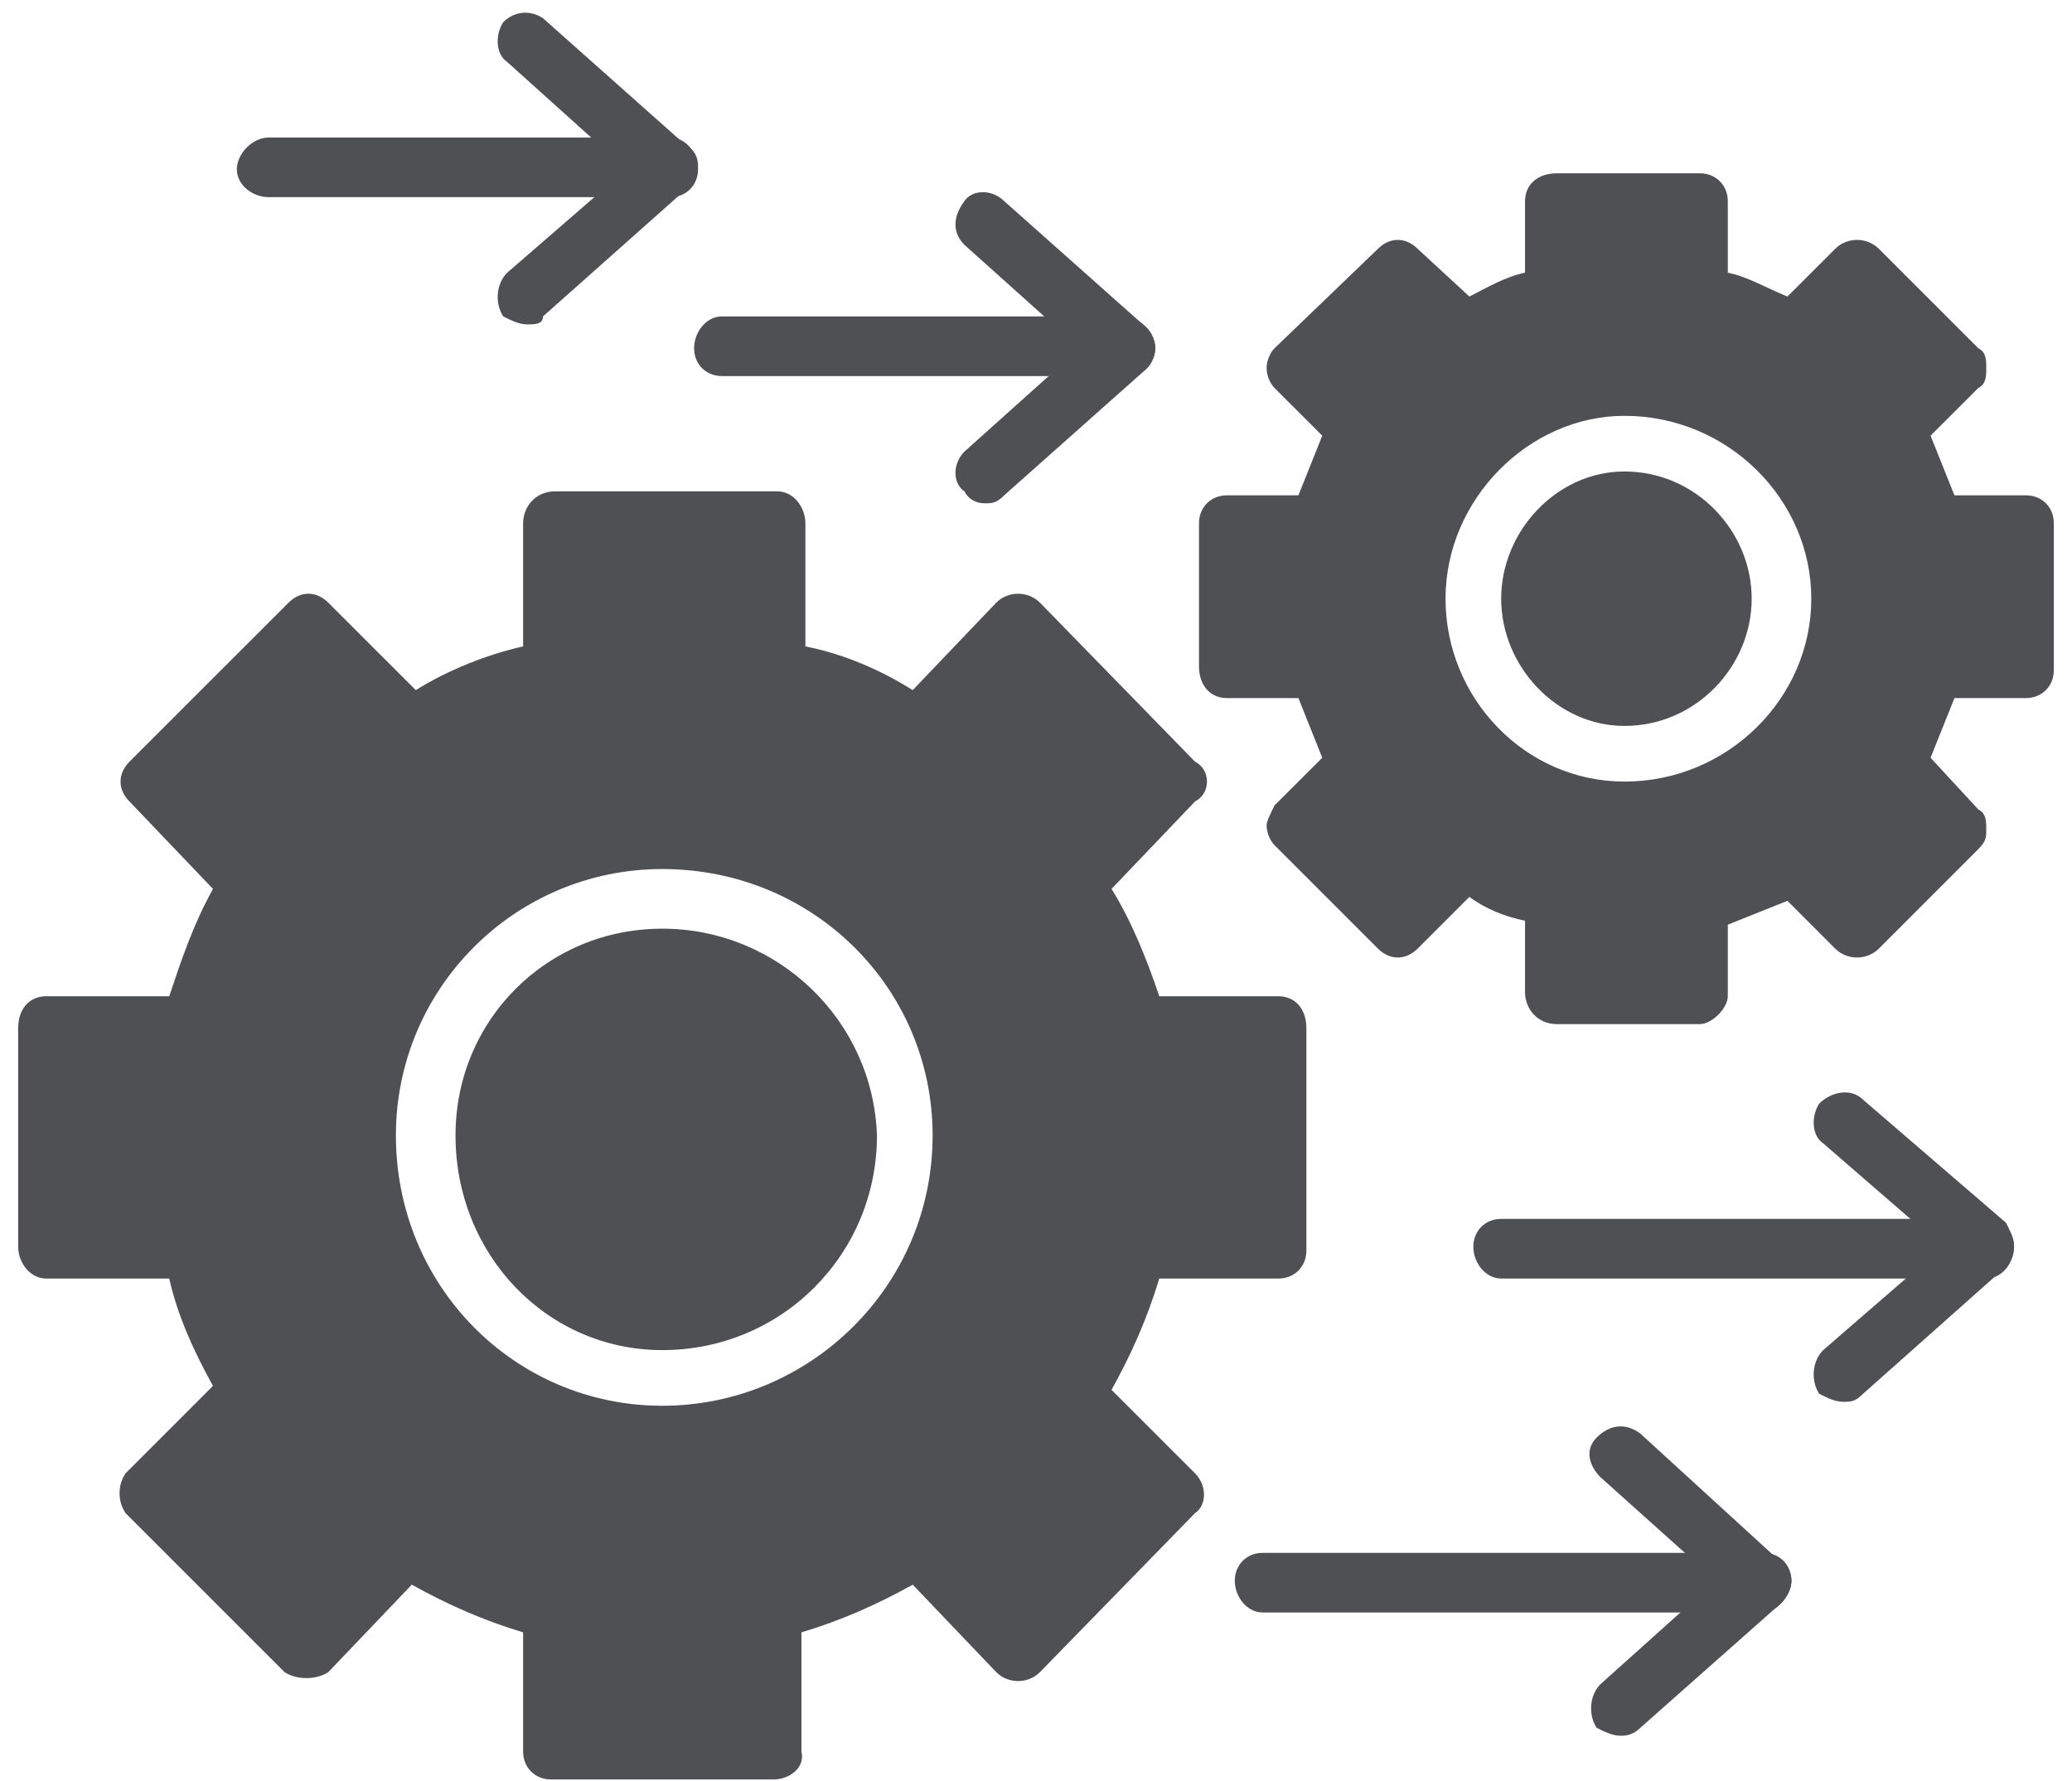
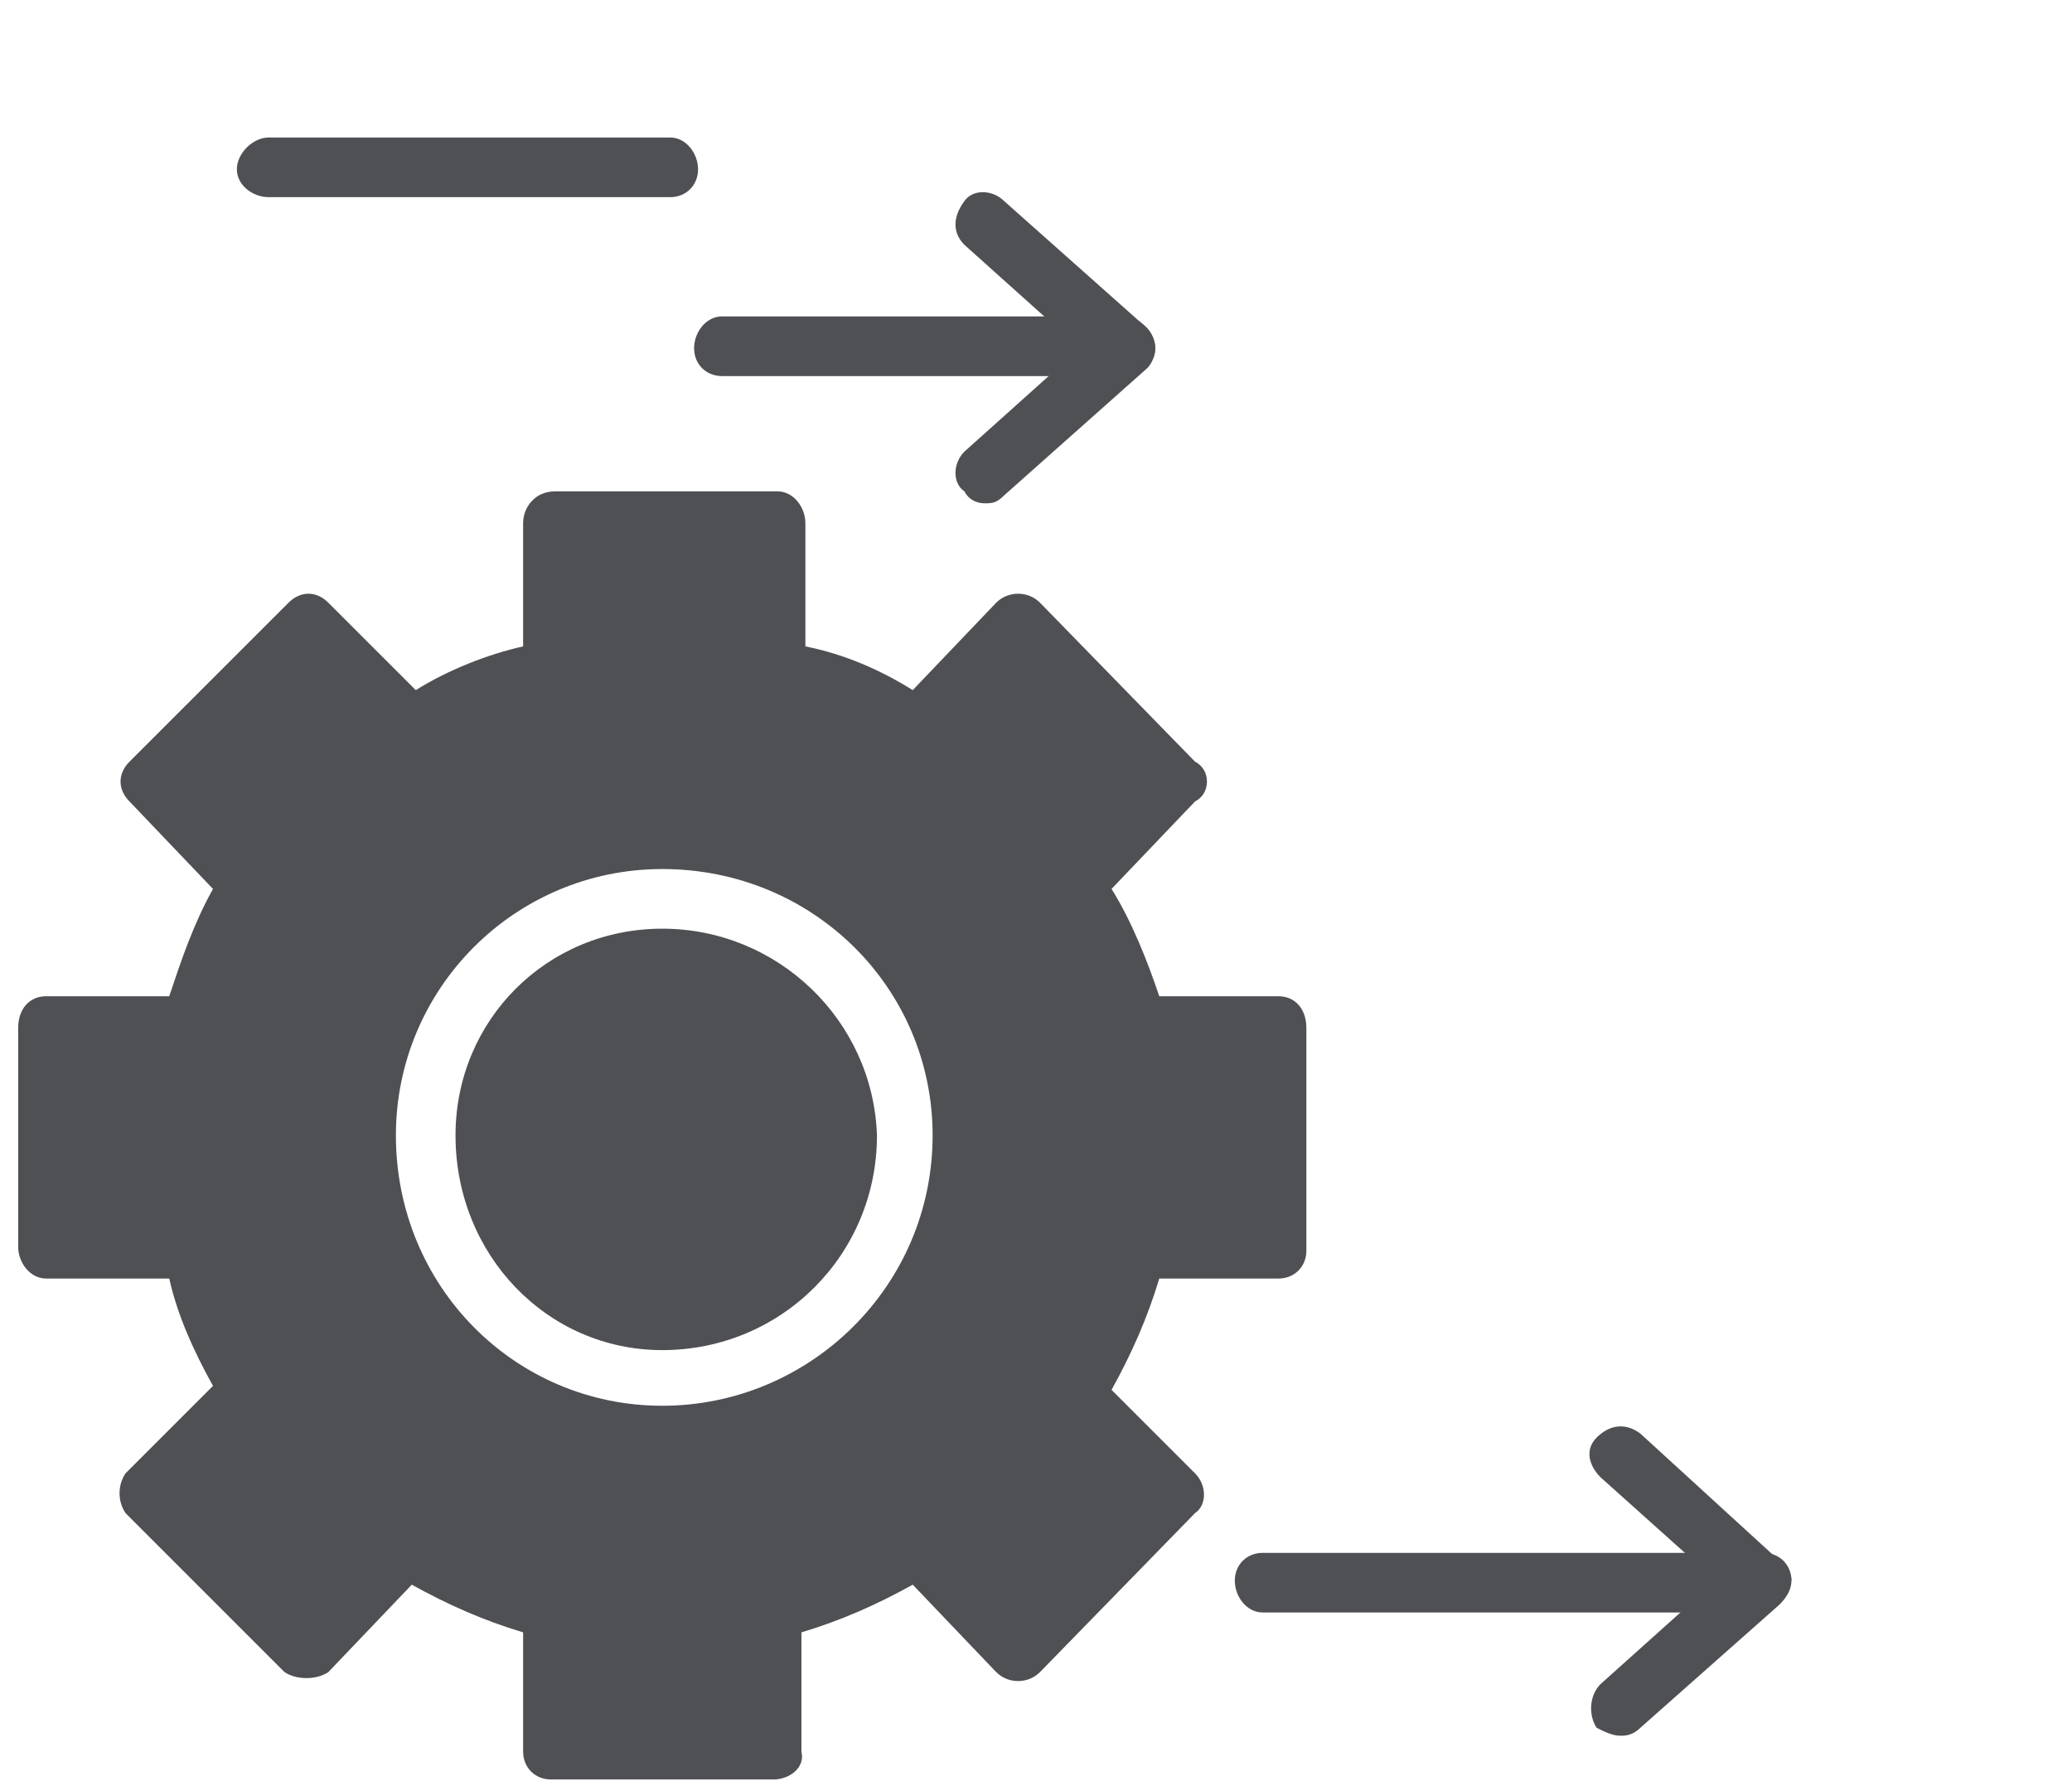
<svg xmlns="http://www.w3.org/2000/svg" width="57" height="49" viewBox="0 0 57 49" fill="none">
  <path fill-rule="evenodd" clip-rule="evenodd" d="M21.281 48.955H15.156C14.719 48.955 14.391 48.627 14.391 48.19V44.908C13.297 44.58 12.312 44.143 11.328 43.596L9.031 46.002C8.703 46.221 8.156 46.221 7.828 46.002L3.453 41.627C3.234 41.299 3.234 40.861 3.453 40.533L5.859 38.127C5.312 37.143 4.875 36.158 4.656 35.174H1.266C0.828 35.174 0.5 34.736 0.5 34.299V28.283C0.5 27.736 0.828 27.408 1.266 27.408H4.656C4.984 26.424 5.312 25.439 5.859 24.455L3.562 22.049C3.234 21.721 3.234 21.283 3.562 20.955L7.938 16.58C8.266 16.252 8.703 16.252 9.031 16.58L11.438 18.986C12.312 18.439 13.406 18.002 14.391 17.783V14.393C14.391 13.955 14.719 13.518 15.266 13.518H21.391C21.828 13.518 22.156 13.955 22.156 14.393V17.783C23.25 18.002 24.234 18.439 25.109 18.986L27.406 16.58C27.734 16.252 28.281 16.252 28.609 16.58L32.875 20.955C33.094 21.064 33.203 21.283 33.203 21.502C33.203 21.721 33.094 21.939 32.875 22.049L30.578 24.455C31.125 25.33 31.562 26.424 31.891 27.408H35.172C35.609 27.408 35.938 27.736 35.938 28.283V34.408C35.938 34.846 35.609 35.174 35.172 35.174H31.891C31.562 36.268 31.125 37.252 30.578 38.236L32.875 40.533C33.203 40.861 33.203 41.408 32.875 41.627L28.609 46.002C28.281 46.33 27.734 46.33 27.406 46.002L25.109 43.596C24.125 44.143 23.141 44.58 22.047 44.908V48.19C22.156 48.627 21.719 48.955 21.281 48.955ZM18.219 38.674C14.172 38.674 10.891 35.393 10.891 31.236C10.891 27.189 14.172 23.908 18.219 23.908C22.375 23.908 25.656 27.189 25.656 31.236C25.656 35.393 22.266 38.674 18.219 38.674ZM18.219 25.549C15.047 25.549 12.531 28.064 12.531 31.236C12.531 34.518 15.047 37.143 18.219 37.143C21.5 37.143 24.125 34.518 24.125 31.236C24.016 28.064 21.391 25.549 18.219 25.549Z" fill="#4E5053" />
-   <path fill-rule="evenodd" clip-rule="evenodd" d="M46.766 28.174H42.828C42.281 28.174 41.953 27.736 41.953 27.299V25.33C41.406 25.221 40.859 25.002 40.422 24.674L39 26.096C38.672 26.424 38.234 26.424 37.906 26.096L35.062 23.252C34.953 23.143 34.844 22.924 34.844 22.705C34.844 22.596 34.953 22.377 35.062 22.158L36.375 20.846C36.156 20.299 35.938 19.752 35.719 19.205H33.75C33.312 19.205 32.984 18.877 32.984 18.33V14.393C32.984 13.955 33.312 13.627 33.75 13.627H35.719L36.375 11.986L35.062 10.674C34.953 10.565 34.844 10.346 34.844 10.127C34.844 9.908 34.953 9.689 35.062 9.58L37.906 6.846C38.234 6.518 38.672 6.518 39 6.846L40.422 8.158C40.859 7.939 41.406 7.611 41.953 7.502V5.533C41.953 5.096 42.281 4.768 42.828 4.768H46.766C47.203 4.768 47.531 5.096 47.531 5.533V7.502C48.078 7.611 48.625 7.939 49.172 8.158L50.484 6.846C50.812 6.518 51.359 6.518 51.688 6.846L54.422 9.58C54.641 9.689 54.641 9.908 54.641 10.127C54.641 10.346 54.641 10.565 54.422 10.674L53.109 11.986L53.766 13.627H55.734C56.172 13.627 56.5 13.955 56.5 14.393V18.439C56.5 18.877 56.172 19.205 55.734 19.205H53.766C53.547 19.752 53.328 20.299 53.109 20.846L54.422 22.268C54.641 22.377 54.641 22.596 54.641 22.814C54.641 23.033 54.641 23.143 54.422 23.361L51.688 26.096C51.359 26.424 50.812 26.424 50.484 26.096L49.172 24.783C48.625 25.002 48.078 25.221 47.531 25.439V27.408C47.531 27.736 47.094 28.174 46.766 28.174ZM44.688 21.502C41.953 21.502 39.766 19.205 39.766 16.471C39.766 13.736 42.062 11.44 44.688 11.44C47.531 11.44 49.828 13.736 49.828 16.471C49.828 19.205 47.531 21.502 44.688 21.502ZM44.688 12.971C42.828 12.971 41.297 14.611 41.297 16.471C41.297 18.33 42.828 19.971 44.688 19.971C46.656 19.971 48.188 18.33 48.188 16.471C48.188 14.611 46.656 12.971 44.688 12.971Z" fill="#4E5053" />
  <path fill-rule="evenodd" clip-rule="evenodd" d="M31.016 10.346H19.859C19.422 10.346 19.094 10.018 19.094 9.58C19.094 9.143 19.422 8.705 19.859 8.705H30.906C31.344 8.705 31.781 9.143 31.781 9.58C31.781 10.018 31.344 10.346 31.016 10.346Z" fill="#4E5053" />
  <path fill-rule="evenodd" clip-rule="evenodd" d="M27.078 13.846C26.859 13.846 26.641 13.736 26.531 13.518C26.203 13.299 26.203 12.752 26.531 12.424L29.703 9.58L26.531 6.736C26.203 6.408 26.203 5.971 26.531 5.533C26.75 5.205 27.297 5.205 27.625 5.533L31.562 9.033C31.672 9.143 31.781 9.361 31.781 9.58C31.781 9.799 31.672 10.018 31.562 10.127L27.625 13.627C27.406 13.846 27.297 13.846 27.078 13.846Z" fill="#4E5053" />
  <path fill-rule="evenodd" clip-rule="evenodd" d="M18.438 5.424H7.391C6.953 5.424 6.516 5.096 6.516 4.658C6.516 4.221 6.953 3.783 7.391 3.783H18.438C18.875 3.783 19.203 4.221 19.203 4.658C19.203 5.096 18.875 5.424 18.438 5.424Z" fill="#4E5053" />
-   <path fill-rule="evenodd" clip-rule="evenodd" d="M14.5 8.924C14.281 8.924 14.063 8.815 13.844 8.705C13.625 8.377 13.625 7.83 13.953 7.502L17.235 4.658L13.953 1.705C13.625 1.486 13.625 0.94 13.844 0.611C14.172 0.283 14.61 0.283 14.938 0.502L18.875 4.002C19.094 4.111 19.203 4.33 19.203 4.549C19.203 4.768 19.094 4.986 18.875 5.205L14.938 8.705C14.938 8.924 14.719 8.924 14.5 8.924Z" fill="#4E5053" />
-   <path fill-rule="evenodd" clip-rule="evenodd" d="M54.641 35.174H41.297C40.859 35.174 40.531 34.736 40.531 34.299C40.531 33.861 40.859 33.533 41.297 33.533H54.641C55.078 33.533 55.406 33.861 55.406 34.299C55.406 34.736 55.078 35.174 54.641 35.174Z" fill="#4E5053" />
-   <path fill-rule="evenodd" clip-rule="evenodd" d="M50.703 38.565C50.484 38.565 50.266 38.455 50.047 38.346C49.828 38.018 49.828 37.471 50.156 37.143L53.438 34.299L50.156 31.455C49.828 31.236 49.828 30.69 50.047 30.361C50.375 30.033 50.922 29.924 51.25 30.252L55.188 33.643C55.297 33.861 55.406 34.08 55.406 34.299C55.406 34.518 55.297 34.736 55.188 34.846L51.25 38.346C51.031 38.565 50.922 38.565 50.703 38.565Z" fill="#4E5053" />
-   <path fill-rule="evenodd" clip-rule="evenodd" d="M48.516 44.361H34.734C34.297 44.361 33.969 43.924 33.969 43.486C33.969 43.049 34.297 42.721 34.734 42.721H48.516C48.953 42.721 49.281 43.049 49.281 43.486C49.281 43.924 48.844 44.361 48.516 44.361Z" fill="#4E5053" />
+   <path fill-rule="evenodd" clip-rule="evenodd" d="M48.516 44.361H34.734C34.297 44.361 33.969 43.924 33.969 43.486C33.969 43.049 34.297 42.721 34.734 42.721H48.516C48.953 42.721 49.281 43.049 49.281 43.486Z" fill="#4E5053" />
  <path fill-rule="evenodd" clip-rule="evenodd" d="M44.579 47.752C44.36 47.752 44.142 47.643 43.923 47.533C43.704 47.205 43.704 46.658 44.032 46.33L47.204 43.486L44.032 40.643C43.704 40.315 43.595 39.877 43.923 39.549C44.251 39.221 44.688 39.111 45.126 39.44L48.954 42.94C49.173 43.049 49.282 43.268 49.282 43.486C49.282 43.705 49.173 43.924 48.954 44.143L45.126 47.533C44.907 47.752 44.688 47.752 44.579 47.752Z" fill="#4E5053" />
</svg>